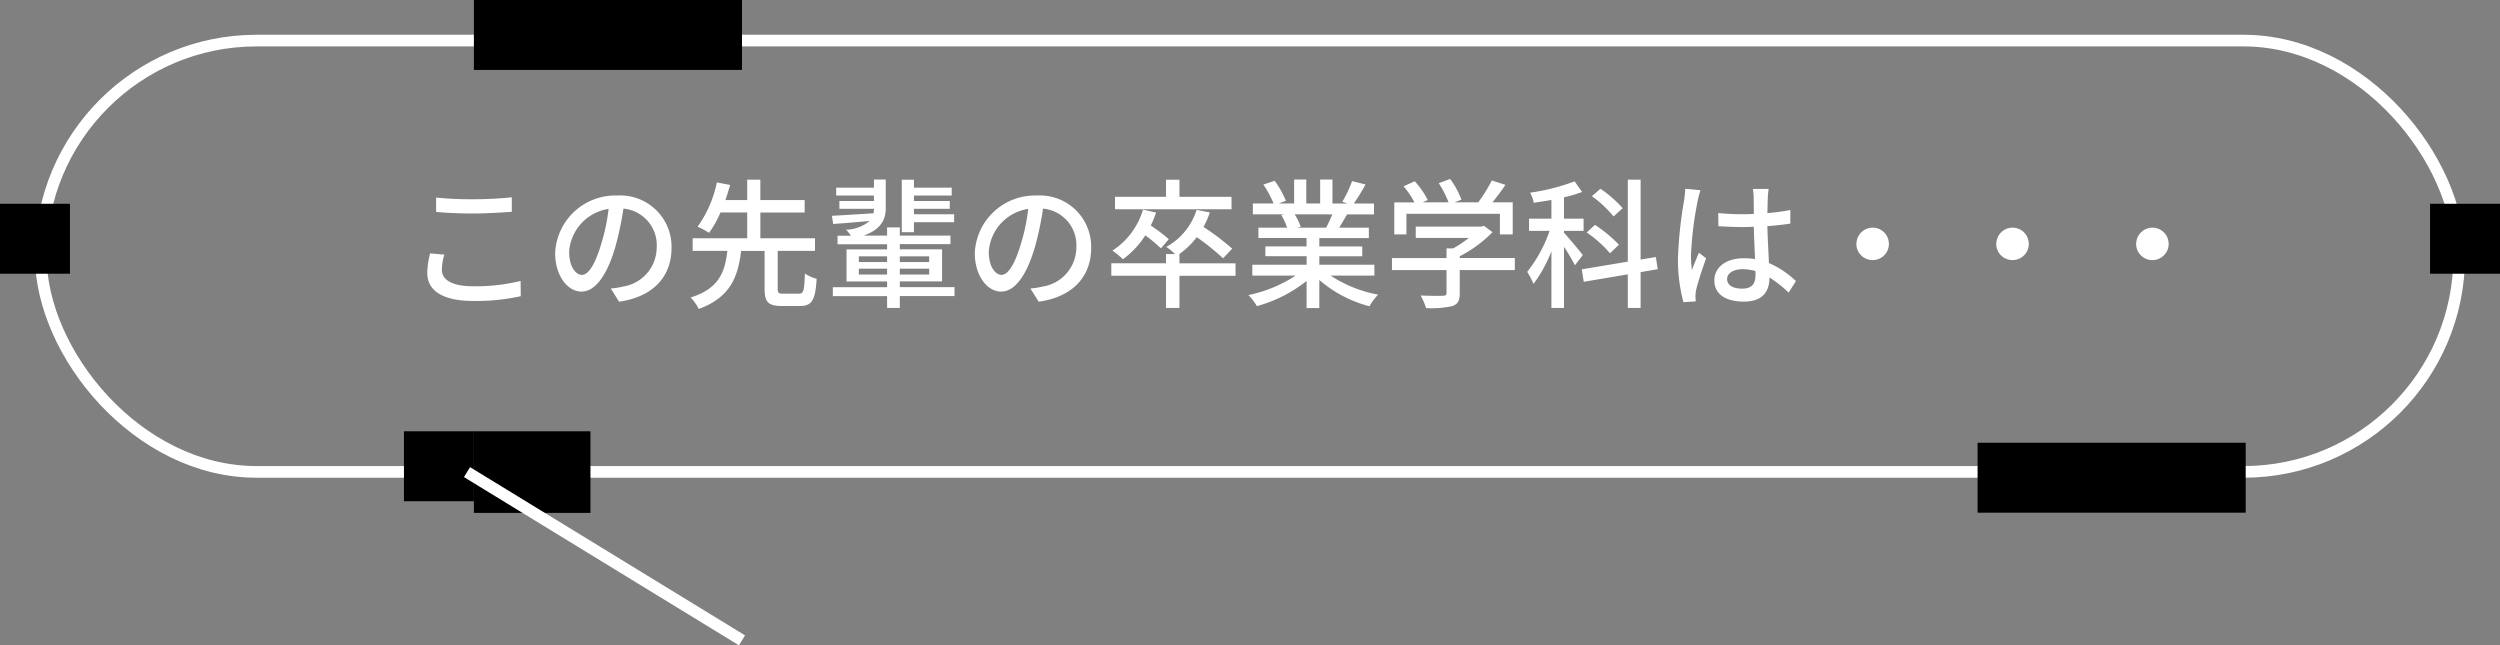
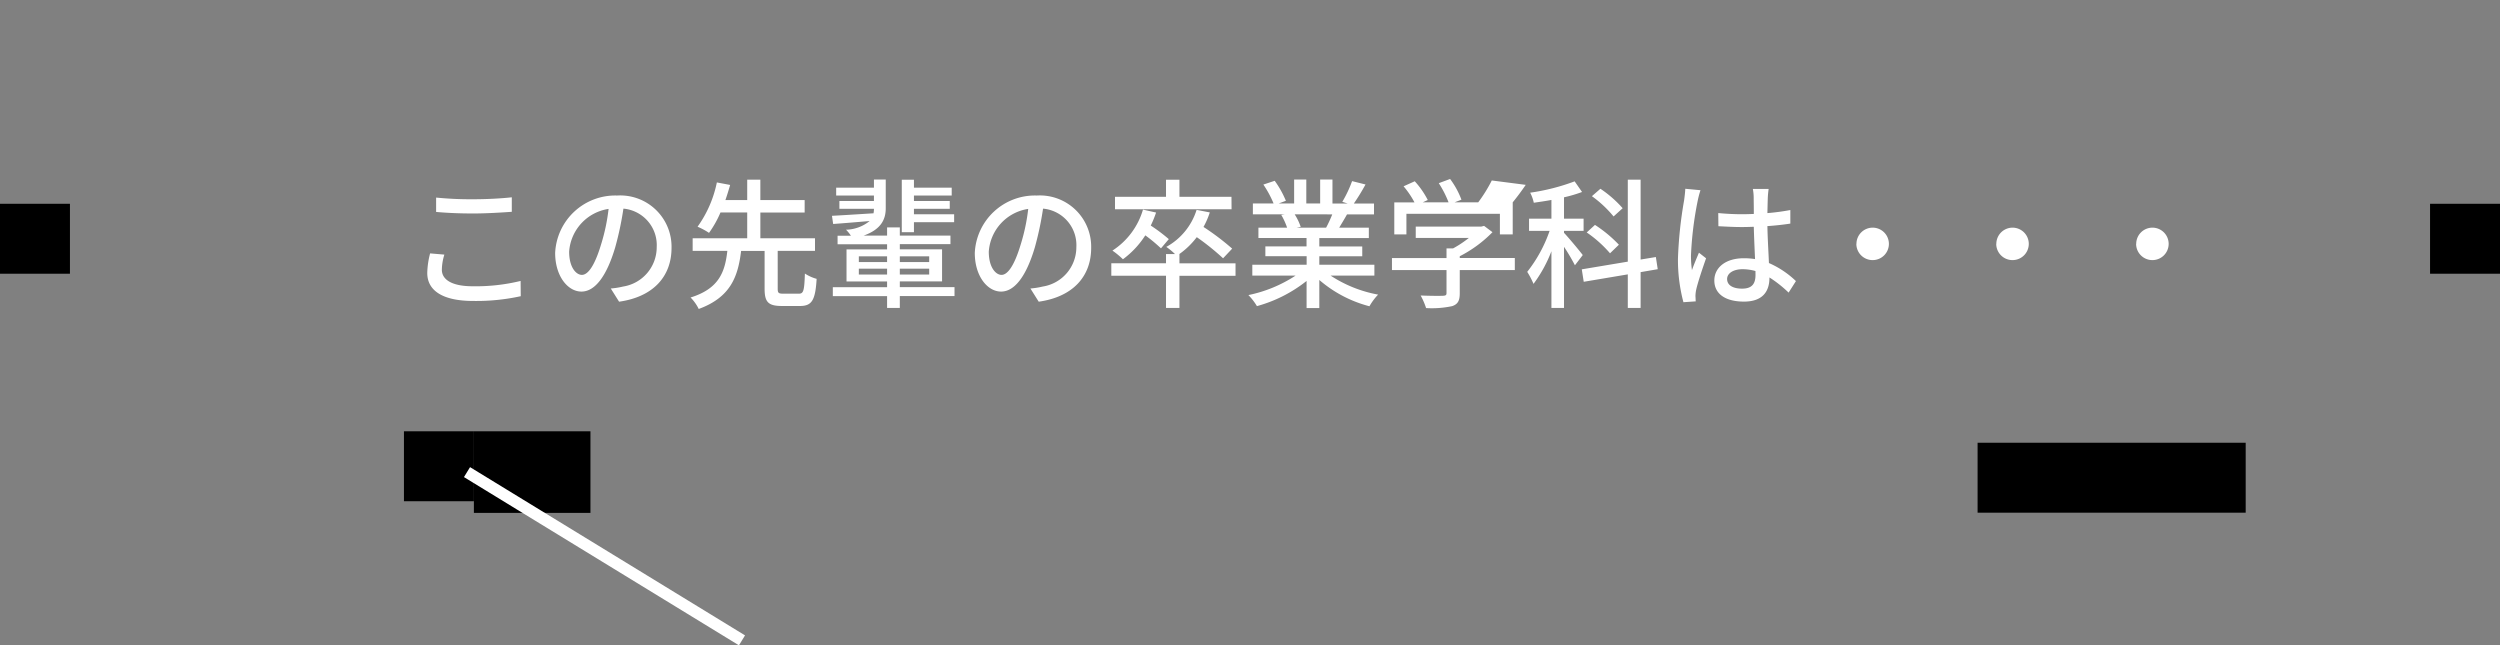
<svg xmlns="http://www.w3.org/2000/svg" width="214.471" height="55.361" viewBox="0 0 214.471 55.361">
  <rect x="0" y="0" width="214.471" height="55.361" fill="#808080" stroke="none" />
  <g id="吹き出し" transform="translate(12 -1.018)">
    <g id="グループ_207616" data-name="グループ 207616" transform="translate(-9)">
      <g id="長方形_42180" data-name="長方形 42180" transform="translate(0 4)" fill="none" stroke="#fff" stroke-width="1">
        <rect width="208.471" height="38" rx="19" stroke="none" />
-         <rect x="0.5" y="0.5" width="207.471" height="37" rx="18.5" fill="none" />
      </g>
-       <path id="パス_126333" data-name="パス 126333" d="M2.76-7.3c.948.084,1.968.132,3.192.132,1.1,0,2.484-.084,3.3-.144V-8.556c-.888.1-2.16.168-3.312.168a30.077,30.077,0,0,1-3.18-.144ZM2.244-3.744A7.24,7.24,0,0,0,2-2.064C2-.516,3.384.336,5.928.336A17.706,17.706,0,0,0,10.02-.072L10.008-1.38a16.26,16.26,0,0,1-4.116.456c-1.812,0-2.64-.588-2.64-1.416a4.578,4.578,0,0,1,.216-1.3ZM15.264-1.9c-.48,0-1.092-.624-1.092-1.992A3.983,3.983,0,0,1,17.556-7.56a16.464,16.464,0,0,1-.648,3.06C16.356-2.664,15.78-1.9,15.264-1.9ZM18.456.4c2.9-.408,4.5-2.136,4.5-4.62a4.4,4.4,0,0,0-4.668-4.488A5.164,5.164,0,0,0,12.972-3.78c0,1.98,1.08,3.312,2.256,3.312S17.4-1.824,18.12-4.248a27.2,27.2,0,0,0,.708-3.336,3.143,3.143,0,0,1,2.856,3.312A3.413,3.413,0,0,1,18.8-.9a6.729,6.729,0,0,1-1.056.168ZM32.544-.288c-.408,0-.48-.06-.48-.432V-3.96h3.2V-5.04H30.576V-7.248h3.8V-8.316h-3.8v-1.752H29.448v1.752H27.576c.156-.444.288-.888.408-1.3l-1.14-.216a9.9,9.9,0,0,1-1.656,3.8,6.026,6.026,0,0,1,.984.528,9.012,9.012,0,0,0,.984-1.752h2.292V-5.04h-4.68v1.08h2.976c-.2,1.788-.7,3.24-3.156,4a3.676,3.676,0,0,1,.7.984c2.724-1,3.372-2.76,3.636-4.98h2.016V-.72c0,1.128.288,1.488,1.476,1.488h1.56c1.02,0,1.32-.492,1.428-2.328a3.474,3.474,0,0,1-1.008-.456c-.048,1.488-.12,1.728-.516,1.728ZM43.752-6.42H47.2V-7.1H43.752v-.468h3.072v-.672H43.752v-.468h3.24v-.672h-3.24v-.684H42.708v4.5h1.044ZM39.024-1.932v-.5h2.424v.5Zm0-1.56h2.424V-3H39.024Zm6.036,0V-3H42.54v-.492Zm0,1.56H42.54v-.5h2.52Zm2.172,1.08H42.54v-.492h3.624V-4.092H42.54v-.444h4.344v-.732H42.54v-.708H41.448v.708H39.432c1.488-.528,1.9-1.38,1.9-2.34V-10.08H40.32v.7H37.08v.672h3.24v.468H37.356v.672H40.32a1.986,1.986,0,0,1-.036.384c-1.332.084-2.64.168-3.564.216l.1.7c.876-.06,1.992-.156,3.132-.252a3.331,3.331,0,0,1-2.028.744,3.242,3.242,0,0,1,.42.516H37.2v.732h4.248v.444h-3.48v2.748h3.48v.492H36.792v.768h4.656V.936H42.54V-.084h4.692ZM51.264-1.9c-.48,0-1.092-.624-1.092-1.992A3.983,3.983,0,0,1,53.556-7.56a16.464,16.464,0,0,1-.648,3.06C52.356-2.664,51.78-1.9,51.264-1.9ZM54.456.4c2.9-.408,4.5-2.136,4.5-4.62a4.4,4.4,0,0,0-4.668-4.488A5.164,5.164,0,0,0,48.972-3.78c0,1.98,1.08,3.312,2.256,3.312S53.4-1.824,54.12-4.248a27.2,27.2,0,0,0,.708-3.336,3.143,3.143,0,0,1,2.856,3.312A3.413,3.413,0,0,1,54.8-.9a6.729,6.729,0,0,1-1.056.168Zm16.536-9H66.528v-1.464H65.376V-8.6H61v1.068h10ZM65.616-4.968a14.777,14.777,0,0,0-1.548-1.164,9.064,9.064,0,0,0,.456-1.116L63.4-7.5A6.274,6.274,0,0,1,60.78-3.984a7.068,7.068,0,0,1,.9.744A7.7,7.7,0,0,0,63.6-5.292a13.487,13.487,0,0,1,1.344,1.116ZM71.34-2.892H66.528v-.792h-.012a6.866,6.866,0,0,0,1.5-1.452,21.009,21.009,0,0,1,2.256,1.812l.78-.828a21.405,21.405,0,0,0-2.46-1.86,6.872,6.872,0,0,0,.54-1.248L68-7.476A5.5,5.5,0,0,1,65.4-4.3a5.4,5.4,0,0,1,.744.612h-.768v.792H60.684v1.068h4.692V.936h1.152v-2.76H71.34Zm8.3-4.2a11.2,11.2,0,0,1-.528,1.14H76.584l.348-.072a5.048,5.048,0,0,0-.516-1.068Zm3.612,5.256v-.936H78.528V-3.5h3.684v-.84H78.528v-.72h4.248v-.888H80.232c.2-.336.444-.732.672-1.14H83.22v-.936H81.492a18.776,18.776,0,0,0,1-1.632l-1.152-.288a10.459,10.459,0,0,1-.84,1.776l.456.144h-1.3V-10.08H78.6v2.052H77.412V-10.08H76.368v2.052h-1.32l.612-.228a8.341,8.341,0,0,0-.96-1.716l-.972.324a9,9,0,0,1,.876,1.62H72.828v.936h2.724l-.288.048a5.944,5.944,0,0,1,.5,1.092h-2.46v.888h4.128v.72H73.9v.84h3.54v.732H72.78v.936h3.708A11.643,11.643,0,0,1,72.444-.168a5.008,5.008,0,0,1,.732.948,11.919,11.919,0,0,0,4.26-2.16V.948h1.092V-1.464a10.7,10.7,0,0,0,4.3,2.256,5.012,5.012,0,0,1,.744-1A11.02,11.02,0,0,1,79.5-1.836ZM86-7.14H94.02v1.764h1.1V-8.124h-1.74c.372-.456.768-.984,1.116-1.5L93.324-10A12.61,12.61,0,0,1,92.16-8.124H90.132l.588-.228a7.114,7.114,0,0,0-.972-1.776l-.972.36a8.888,8.888,0,0,1,.84,1.644H87.4l.432-.2a7.364,7.364,0,0,0-1.116-1.608l-.96.432a7.571,7.571,0,0,1,.936,1.38H84.96v2.748H86Zm9.3,3.792H90.576V-3.5a10.77,10.77,0,0,0,2.808-2.064l-.72-.54-.24.06H86.8v.972h4.56a9.494,9.494,0,0,1-1.356.9h-.564v.828h-4.68v1.032h4.68V-.348c0,.18-.06.228-.3.24s-1.08.012-1.92-.024a6,6,0,0,1,.468,1.08A8.341,8.341,0,0,0,89.928.78c.492-.168.648-.48.648-1.092v-2H95.3Zm9.252-4.272a9.89,9.89,0,0,0-1.908-1.668l-.732.636a9.764,9.764,0,0,1,1.86,1.74Zm-.324,3.132a11.284,11.284,0,0,0-2.052-1.7l-.708.648a10.331,10.331,0,0,1,2,1.788Zm-3.1.888c-.228-.312-1.248-1.536-1.608-1.908v-.168h1.68V-6.72h-1.68V-8.556a11.333,11.333,0,0,0,1.548-.456l-.636-.912a18,18,0,0,1-3.816.972,3.4,3.4,0,0,1,.312.864c.48-.072,1-.144,1.512-.24V-6.72h-1.92v1.044h1.764a11.935,11.935,0,0,1-1.92,3.516,7.046,7.046,0,0,1,.54,1.032,11.648,11.648,0,0,0,1.536-2.8V.936h1.08V-4.308a16.507,16.507,0,0,1,.936,1.584Zm6.432,1.212L107.4-3.432l-1.308.216v-6.852h-1.1v7.032l-3.948.66.168,1.068,3.78-.636V.936h1.1V-2.136Zm2.364-6.9c-.012.312-.06.684-.1.984a35.782,35.782,0,0,0-.528,4.98,14.129,14.129,0,0,0,.468,3.768l1.056-.072c-.012-.144-.012-.324-.024-.444a2.861,2.861,0,0,1,.06-.54c.132-.612.54-1.824.852-2.712l-.612-.48c-.18.432-.432,1.008-.6,1.5a8.84,8.84,0,0,1-.084-1.248,29.658,29.658,0,0,1,.576-4.7,7.835,7.835,0,0,1,.24-.912Zm6.024,7.38c0,.744-.276,1.188-1.152,1.188-.756,0-1.284-.276-1.284-.828,0-.492.54-.84,1.332-.84a4.229,4.229,0,0,1,1.1.156Zm3.468.54A7.865,7.865,0,0,0,117.1-2.916c-.036-.912-.108-1.98-.132-3.168.684-.048,1.356-.12,1.968-.216V-7.464a18.6,18.6,0,0,1-1.968.264c.012-.54.024-1.044.036-1.344.012-.24.036-.492.072-.732h-1.356a4.23,4.23,0,0,1,.072.756c0,.3.012.8.012,1.392-.336.012-.66.024-1,.024-.708,0-1.368-.036-2.052-.1l.012,1.128c.7.036,1.344.072,2.028.072.336,0,.672-.012,1.008-.024.024.924.072,1.944.108,2.772a6.116,6.116,0,0,0-.96-.072c-1.584,0-2.532.816-2.532,1.908,0,1.14.936,1.812,2.544,1.812,1.656,0,2.184-.936,2.184-2.04V-1.68a10.344,10.344,0,0,1,1.644,1.3Zm5.184-3.192A1.393,1.393,0,0,0,126-3.168a1.393,1.393,0,0,0,1.392-1.392A1.393,1.393,0,0,0,126-5.952,1.393,1.393,0,0,0,124.608-4.56Zm12,0A1.393,1.393,0,0,0,138-3.168a1.393,1.393,0,0,0,1.392-1.392A1.393,1.393,0,0,0,138-5.952,1.393,1.393,0,0,0,136.608-4.56Zm12,0A1.393,1.393,0,0,0,150-3.168a1.393,1.393,0,0,0,1.392-1.392A1.393,1.393,0,0,0,150-5.952,1.393,1.393,0,0,0,148.608-4.56Z" transform="translate(31.654 26.5)" fill="#fff" />
-       <rect id="長方形_42174" data-name="長方形 42174" width="23" height="6" transform="translate(37.654 1.018)" />
+       <path id="パス_126333" data-name="パス 126333" d="M2.76-7.3c.948.084,1.968.132,3.192.132,1.1,0,2.484-.084,3.3-.144V-8.556c-.888.1-2.16.168-3.312.168a30.077,30.077,0,0,1-3.18-.144ZM2.244-3.744A7.24,7.24,0,0,0,2-2.064C2-.516,3.384.336,5.928.336A17.706,17.706,0,0,0,10.02-.072L10.008-1.38a16.26,16.26,0,0,1-4.116.456c-1.812,0-2.64-.588-2.64-1.416a4.578,4.578,0,0,1,.216-1.3ZM15.264-1.9c-.48,0-1.092-.624-1.092-1.992A3.983,3.983,0,0,1,17.556-7.56a16.464,16.464,0,0,1-.648,3.06C16.356-2.664,15.78-1.9,15.264-1.9ZM18.456.4c2.9-.408,4.5-2.136,4.5-4.62a4.4,4.4,0,0,0-4.668-4.488A5.164,5.164,0,0,0,12.972-3.78c0,1.98,1.08,3.312,2.256,3.312S17.4-1.824,18.12-4.248a27.2,27.2,0,0,0,.708-3.336,3.143,3.143,0,0,1,2.856,3.312A3.413,3.413,0,0,1,18.8-.9a6.729,6.729,0,0,1-1.056.168ZM32.544-.288c-.408,0-.48-.06-.48-.432V-3.96h3.2V-5.04H30.576V-7.248h3.8V-8.316h-3.8v-1.752H29.448v1.752H27.576c.156-.444.288-.888.408-1.3l-1.14-.216a9.9,9.9,0,0,1-1.656,3.8,6.026,6.026,0,0,1,.984.528,9.012,9.012,0,0,0,.984-1.752h2.292V-5.04h-4.68v1.08h2.976c-.2,1.788-.7,3.24-3.156,4a3.676,3.676,0,0,1,.7.984c2.724-1,3.372-2.76,3.636-4.98h2.016V-.72c0,1.128.288,1.488,1.476,1.488h1.56c1.02,0,1.32-.492,1.428-2.328a3.474,3.474,0,0,1-1.008-.456c-.048,1.488-.12,1.728-.516,1.728ZM43.752-6.42H47.2V-7.1H43.752v-.468h3.072v-.672H43.752v-.468h3.24v-.672h-3.24v-.684H42.708v4.5h1.044ZM39.024-1.932v-.5h2.424v.5Zm0-1.56h2.424V-3H39.024Zm6.036,0V-3H42.54v-.492Zm0,1.56H42.54v-.5h2.52Zm2.172,1.08H42.54v-.492h3.624V-4.092H42.54v-.444h4.344v-.732H42.54v-.708H41.448v.708H39.432c1.488-.528,1.9-1.38,1.9-2.34V-10.08H40.32v.7H37.08v.672h3.24v.468H37.356v.672H40.32a1.986,1.986,0,0,1-.036.384c-1.332.084-2.64.168-3.564.216l.1.7c.876-.06,1.992-.156,3.132-.252a3.331,3.331,0,0,1-2.028.744,3.242,3.242,0,0,1,.42.516H37.2v.732h4.248v.444h-3.48v2.748h3.48v.492H36.792v.768h4.656V.936H42.54V-.084h4.692ZM51.264-1.9c-.48,0-1.092-.624-1.092-1.992A3.983,3.983,0,0,1,53.556-7.56a16.464,16.464,0,0,1-.648,3.06C52.356-2.664,51.78-1.9,51.264-1.9ZM54.456.4c2.9-.408,4.5-2.136,4.5-4.62a4.4,4.4,0,0,0-4.668-4.488A5.164,5.164,0,0,0,48.972-3.78c0,1.98,1.08,3.312,2.256,3.312S53.4-1.824,54.12-4.248a27.2,27.2,0,0,0,.708-3.336,3.143,3.143,0,0,1,2.856,3.312A3.413,3.413,0,0,1,54.8-.9a6.729,6.729,0,0,1-1.056.168Zm16.536-9H66.528v-1.464H65.376V-8.6H61v1.068h10ZM65.616-4.968a14.777,14.777,0,0,0-1.548-1.164,9.064,9.064,0,0,0,.456-1.116L63.4-7.5A6.274,6.274,0,0,1,60.78-3.984a7.068,7.068,0,0,1,.9.744A7.7,7.7,0,0,0,63.6-5.292a13.487,13.487,0,0,1,1.344,1.116ZM71.34-2.892H66.528v-.792h-.012a6.866,6.866,0,0,0,1.5-1.452,21.009,21.009,0,0,1,2.256,1.812l.78-.828a21.405,21.405,0,0,0-2.46-1.86,6.872,6.872,0,0,0,.54-1.248L68-7.476A5.5,5.5,0,0,1,65.4-4.3a5.4,5.4,0,0,1,.744.612h-.768v.792H60.684v1.068h4.692V.936h1.152v-2.76H71.34Zm8.3-4.2a11.2,11.2,0,0,1-.528,1.14H76.584l.348-.072a5.048,5.048,0,0,0-.516-1.068Zm3.612,5.256v-.936H78.528V-3.5h3.684v-.84H78.528v-.72h4.248v-.888H80.232c.2-.336.444-.732.672-1.14H83.22v-.936H81.492a18.776,18.776,0,0,0,1-1.632l-1.152-.288a10.459,10.459,0,0,1-.84,1.776l.456.144h-1.3V-10.08H78.6v2.052H77.412V-10.08H76.368v2.052h-1.32l.612-.228a8.341,8.341,0,0,0-.96-1.716l-.972.324a9,9,0,0,1,.876,1.62H72.828v.936h2.724l-.288.048a5.944,5.944,0,0,1,.5,1.092h-2.46v.888h4.128v.72H73.9v.84h3.54v.732H72.78v.936h3.708A11.643,11.643,0,0,1,72.444-.168a5.008,5.008,0,0,1,.732.948,11.919,11.919,0,0,0,4.26-2.16V.948h1.092V-1.464a10.7,10.7,0,0,0,4.3,2.256,5.012,5.012,0,0,1,.744-1A11.02,11.02,0,0,1,79.5-1.836ZM86-7.14H94.02v1.764h1.1V-8.124c.372-.456.768-.984,1.116-1.5L93.324-10A12.61,12.61,0,0,1,92.16-8.124H90.132l.588-.228a7.114,7.114,0,0,0-.972-1.776l-.972.36a8.888,8.888,0,0,1,.84,1.644H87.4l.432-.2a7.364,7.364,0,0,0-1.116-1.608l-.96.432a7.571,7.571,0,0,1,.936,1.38H84.96v2.748H86Zm9.3,3.792H90.576V-3.5a10.77,10.77,0,0,0,2.808-2.064l-.72-.54-.24.06H86.8v.972h4.56a9.494,9.494,0,0,1-1.356.9h-.564v.828h-4.68v1.032h4.68V-.348c0,.18-.06.228-.3.24s-1.08.012-1.92-.024a6,6,0,0,1,.468,1.08A8.341,8.341,0,0,0,89.928.78c.492-.168.648-.48.648-1.092v-2H95.3Zm9.252-4.272a9.89,9.89,0,0,0-1.908-1.668l-.732.636a9.764,9.764,0,0,1,1.86,1.74Zm-.324,3.132a11.284,11.284,0,0,0-2.052-1.7l-.708.648a10.331,10.331,0,0,1,2,1.788Zm-3.1.888c-.228-.312-1.248-1.536-1.608-1.908v-.168h1.68V-6.72h-1.68V-8.556a11.333,11.333,0,0,0,1.548-.456l-.636-.912a18,18,0,0,1-3.816.972,3.4,3.4,0,0,1,.312.864c.48-.072,1-.144,1.512-.24V-6.72h-1.92v1.044h1.764a11.935,11.935,0,0,1-1.92,3.516,7.046,7.046,0,0,1,.54,1.032,11.648,11.648,0,0,0,1.536-2.8V.936h1.08V-4.308a16.507,16.507,0,0,1,.936,1.584Zm6.432,1.212L107.4-3.432l-1.308.216v-6.852h-1.1v7.032l-3.948.66.168,1.068,3.78-.636V.936h1.1V-2.136Zm2.364-6.9c-.012.312-.06.684-.1.984a35.782,35.782,0,0,0-.528,4.98,14.129,14.129,0,0,0,.468,3.768l1.056-.072c-.012-.144-.012-.324-.024-.444a2.861,2.861,0,0,1,.06-.54c.132-.612.54-1.824.852-2.712l-.612-.48c-.18.432-.432,1.008-.6,1.5a8.84,8.84,0,0,1-.084-1.248,29.658,29.658,0,0,1,.576-4.7,7.835,7.835,0,0,1,.24-.912Zm6.024,7.38c0,.744-.276,1.188-1.152,1.188-.756,0-1.284-.276-1.284-.828,0-.492.54-.84,1.332-.84a4.229,4.229,0,0,1,1.1.156Zm3.468.54A7.865,7.865,0,0,0,117.1-2.916c-.036-.912-.108-1.98-.132-3.168.684-.048,1.356-.12,1.968-.216V-7.464a18.6,18.6,0,0,1-1.968.264c.012-.54.024-1.044.036-1.344.012-.24.036-.492.072-.732h-1.356a4.23,4.23,0,0,1,.072.756c0,.3.012.8.012,1.392-.336.012-.66.024-1,.024-.708,0-1.368-.036-2.052-.1l.012,1.128c.7.036,1.344.072,2.028.072.336,0,.672-.012,1.008-.024.024.924.072,1.944.108,2.772a6.116,6.116,0,0,0-.96-.072c-1.584,0-2.532.816-2.532,1.908,0,1.14.936,1.812,2.544,1.812,1.656,0,2.184-.936,2.184-2.04V-1.68a10.344,10.344,0,0,1,1.644,1.3Zm5.184-3.192A1.393,1.393,0,0,0,126-3.168a1.393,1.393,0,0,0,1.392-1.392A1.393,1.393,0,0,0,126-5.952,1.393,1.393,0,0,0,124.608-4.56Zm12,0A1.393,1.393,0,0,0,138-3.168a1.393,1.393,0,0,0,1.392-1.392A1.393,1.393,0,0,0,138-5.952,1.393,1.393,0,0,0,136.608-4.56Zm12,0A1.393,1.393,0,0,0,150-3.168a1.393,1.393,0,0,0,1.392-1.392A1.393,1.393,0,0,0,150-5.952,1.393,1.393,0,0,0,148.608-4.56Z" transform="translate(31.654 26.5)" fill="#fff" />
      <rect id="長方形_42175" data-name="長方形 42175" width="10" height="7" transform="translate(37.654 38.018)" />
      <rect id="長方形_42176" data-name="長方形 42176" width="6" height="6" transform="translate(205.471 18.5)" />
      <rect id="長方形_42177" data-name="長方形 42177" width="6" height="6" transform="translate(31.654 38.018)" />
      <rect id="長方形_42178" data-name="長方形 42178" width="6" height="6" transform="translate(-3 18.5)" />
      <path id="パス_124370" data-name="パス 124370" d="M1440.647,4018.433,1417.057,4004Z" transform="translate(-1379.993 -3962.48)" fill="#fff" stroke="#fff" stroke-width="1" />
      <rect id="長方形_42181" data-name="長方形 42181" width="23" height="6" transform="translate(166.654 39)" />
    </g>
  </g>
</svg>